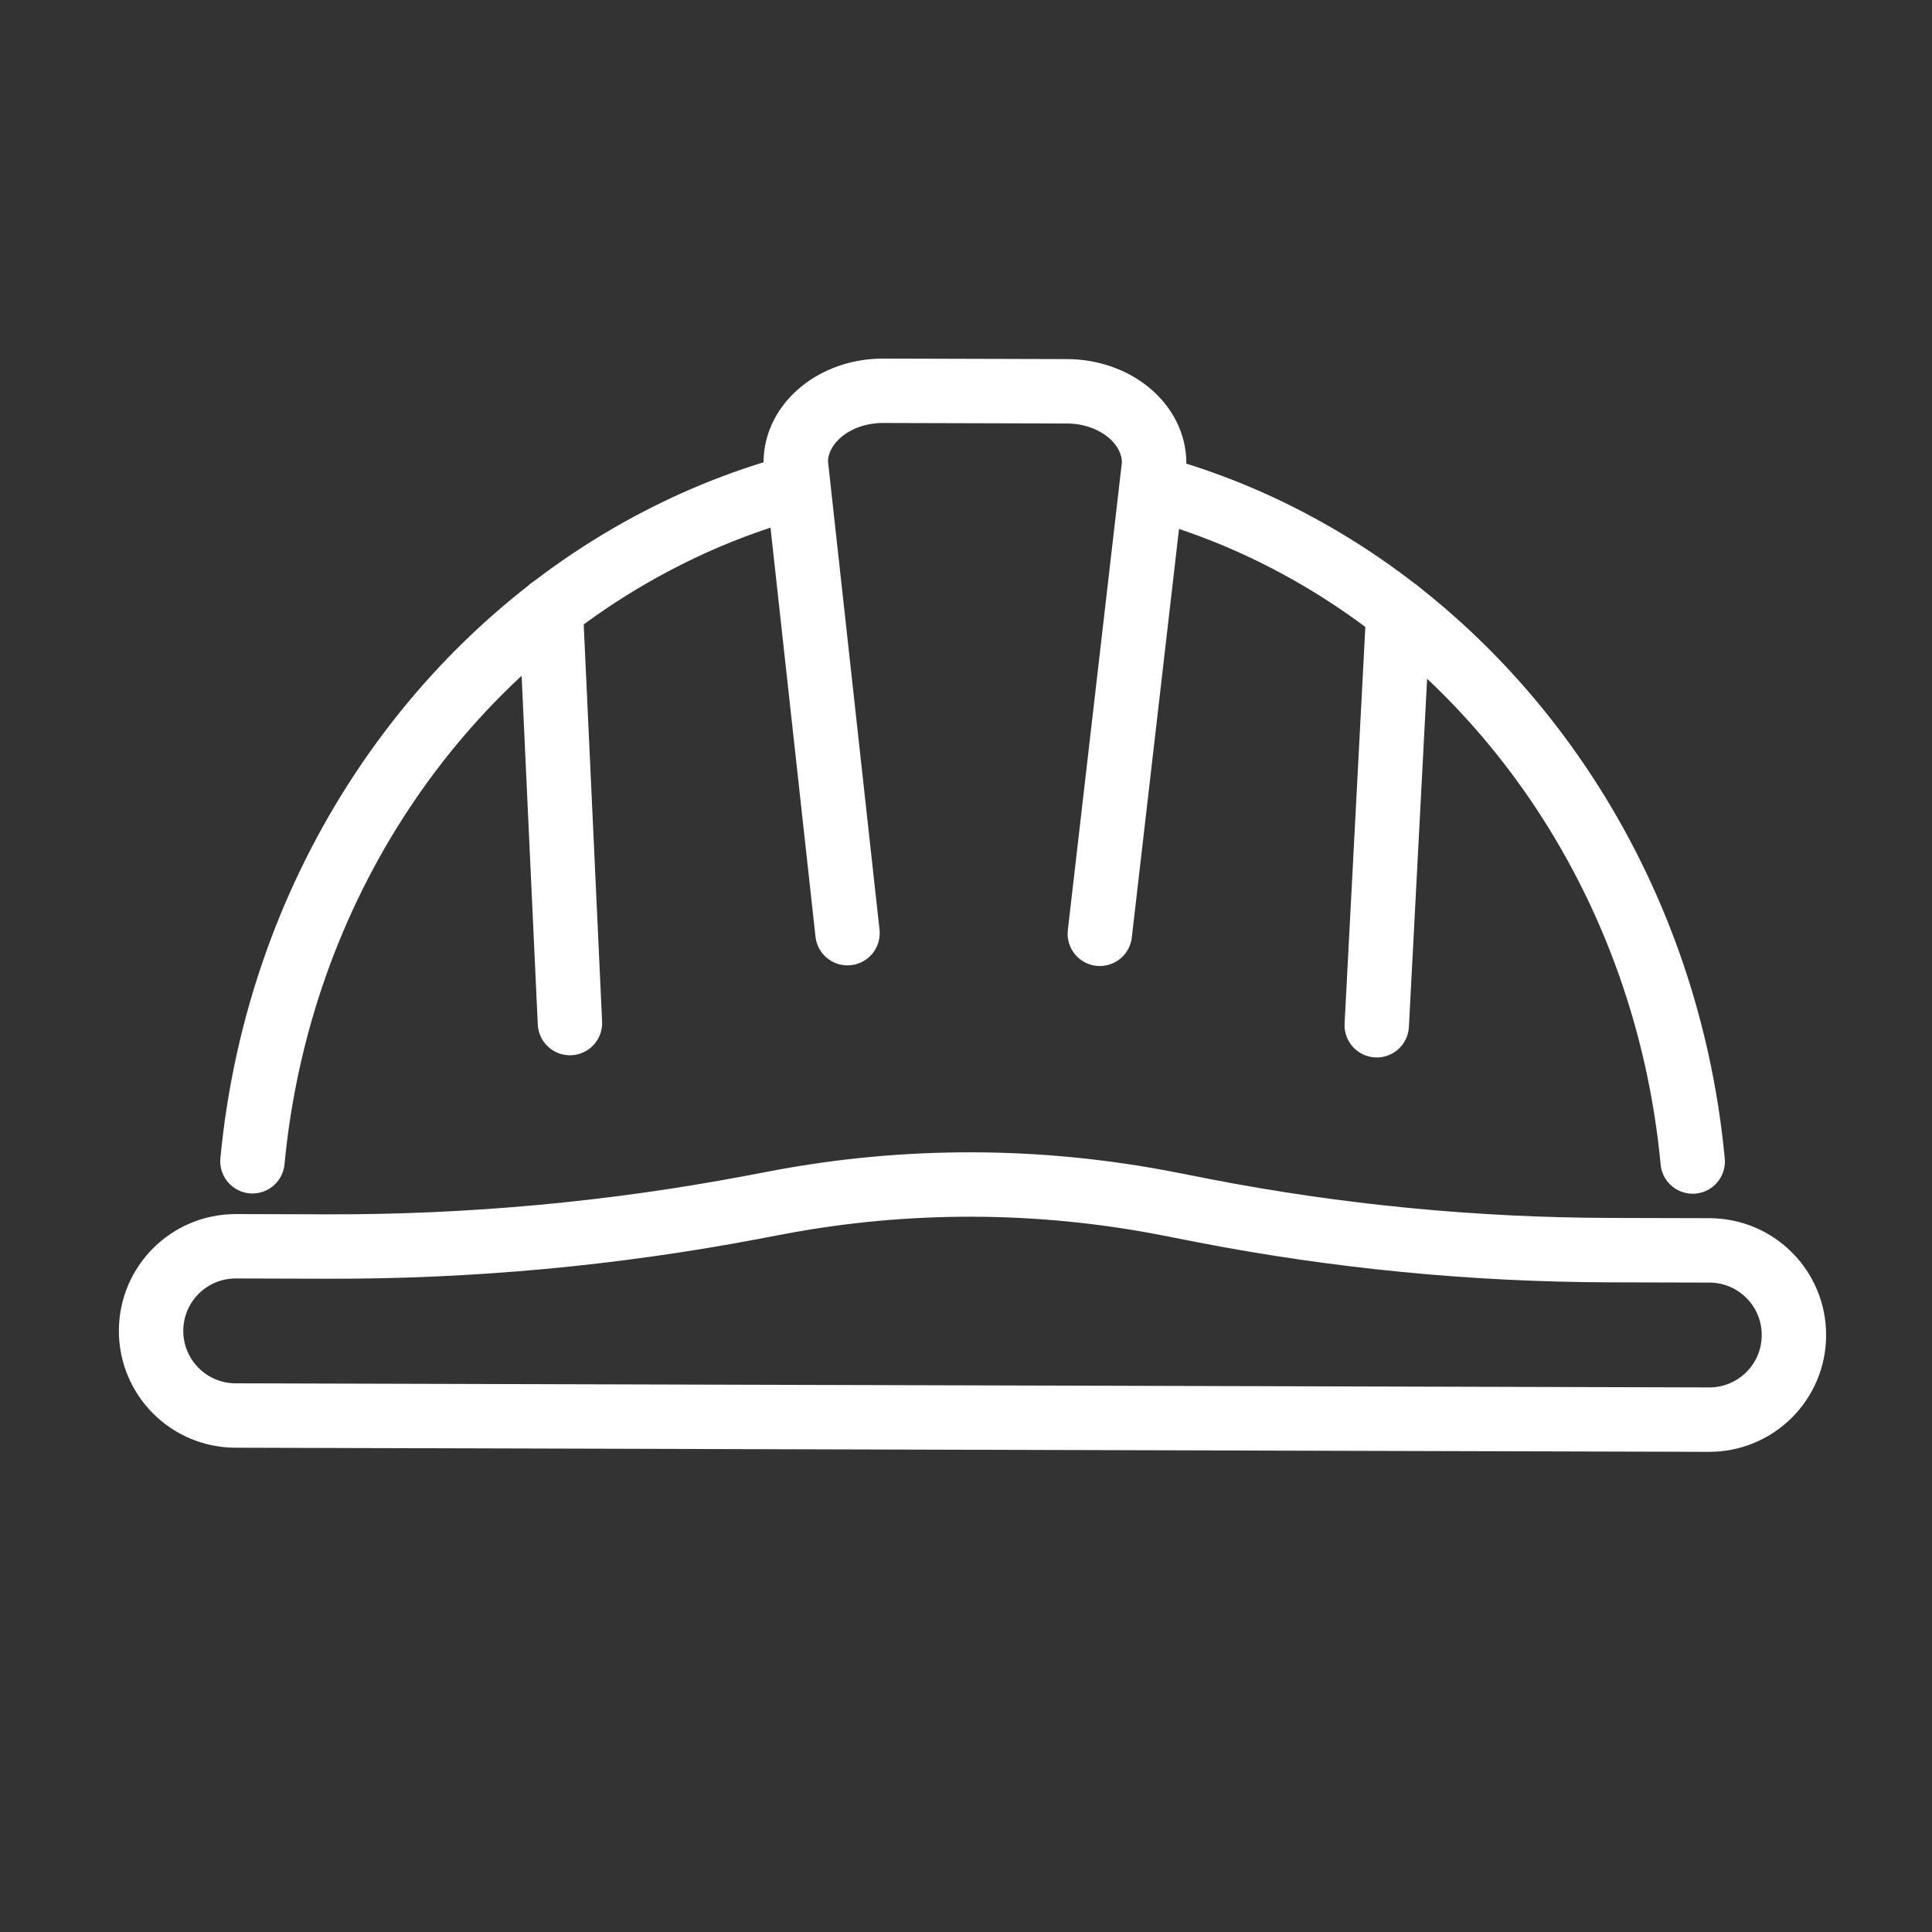
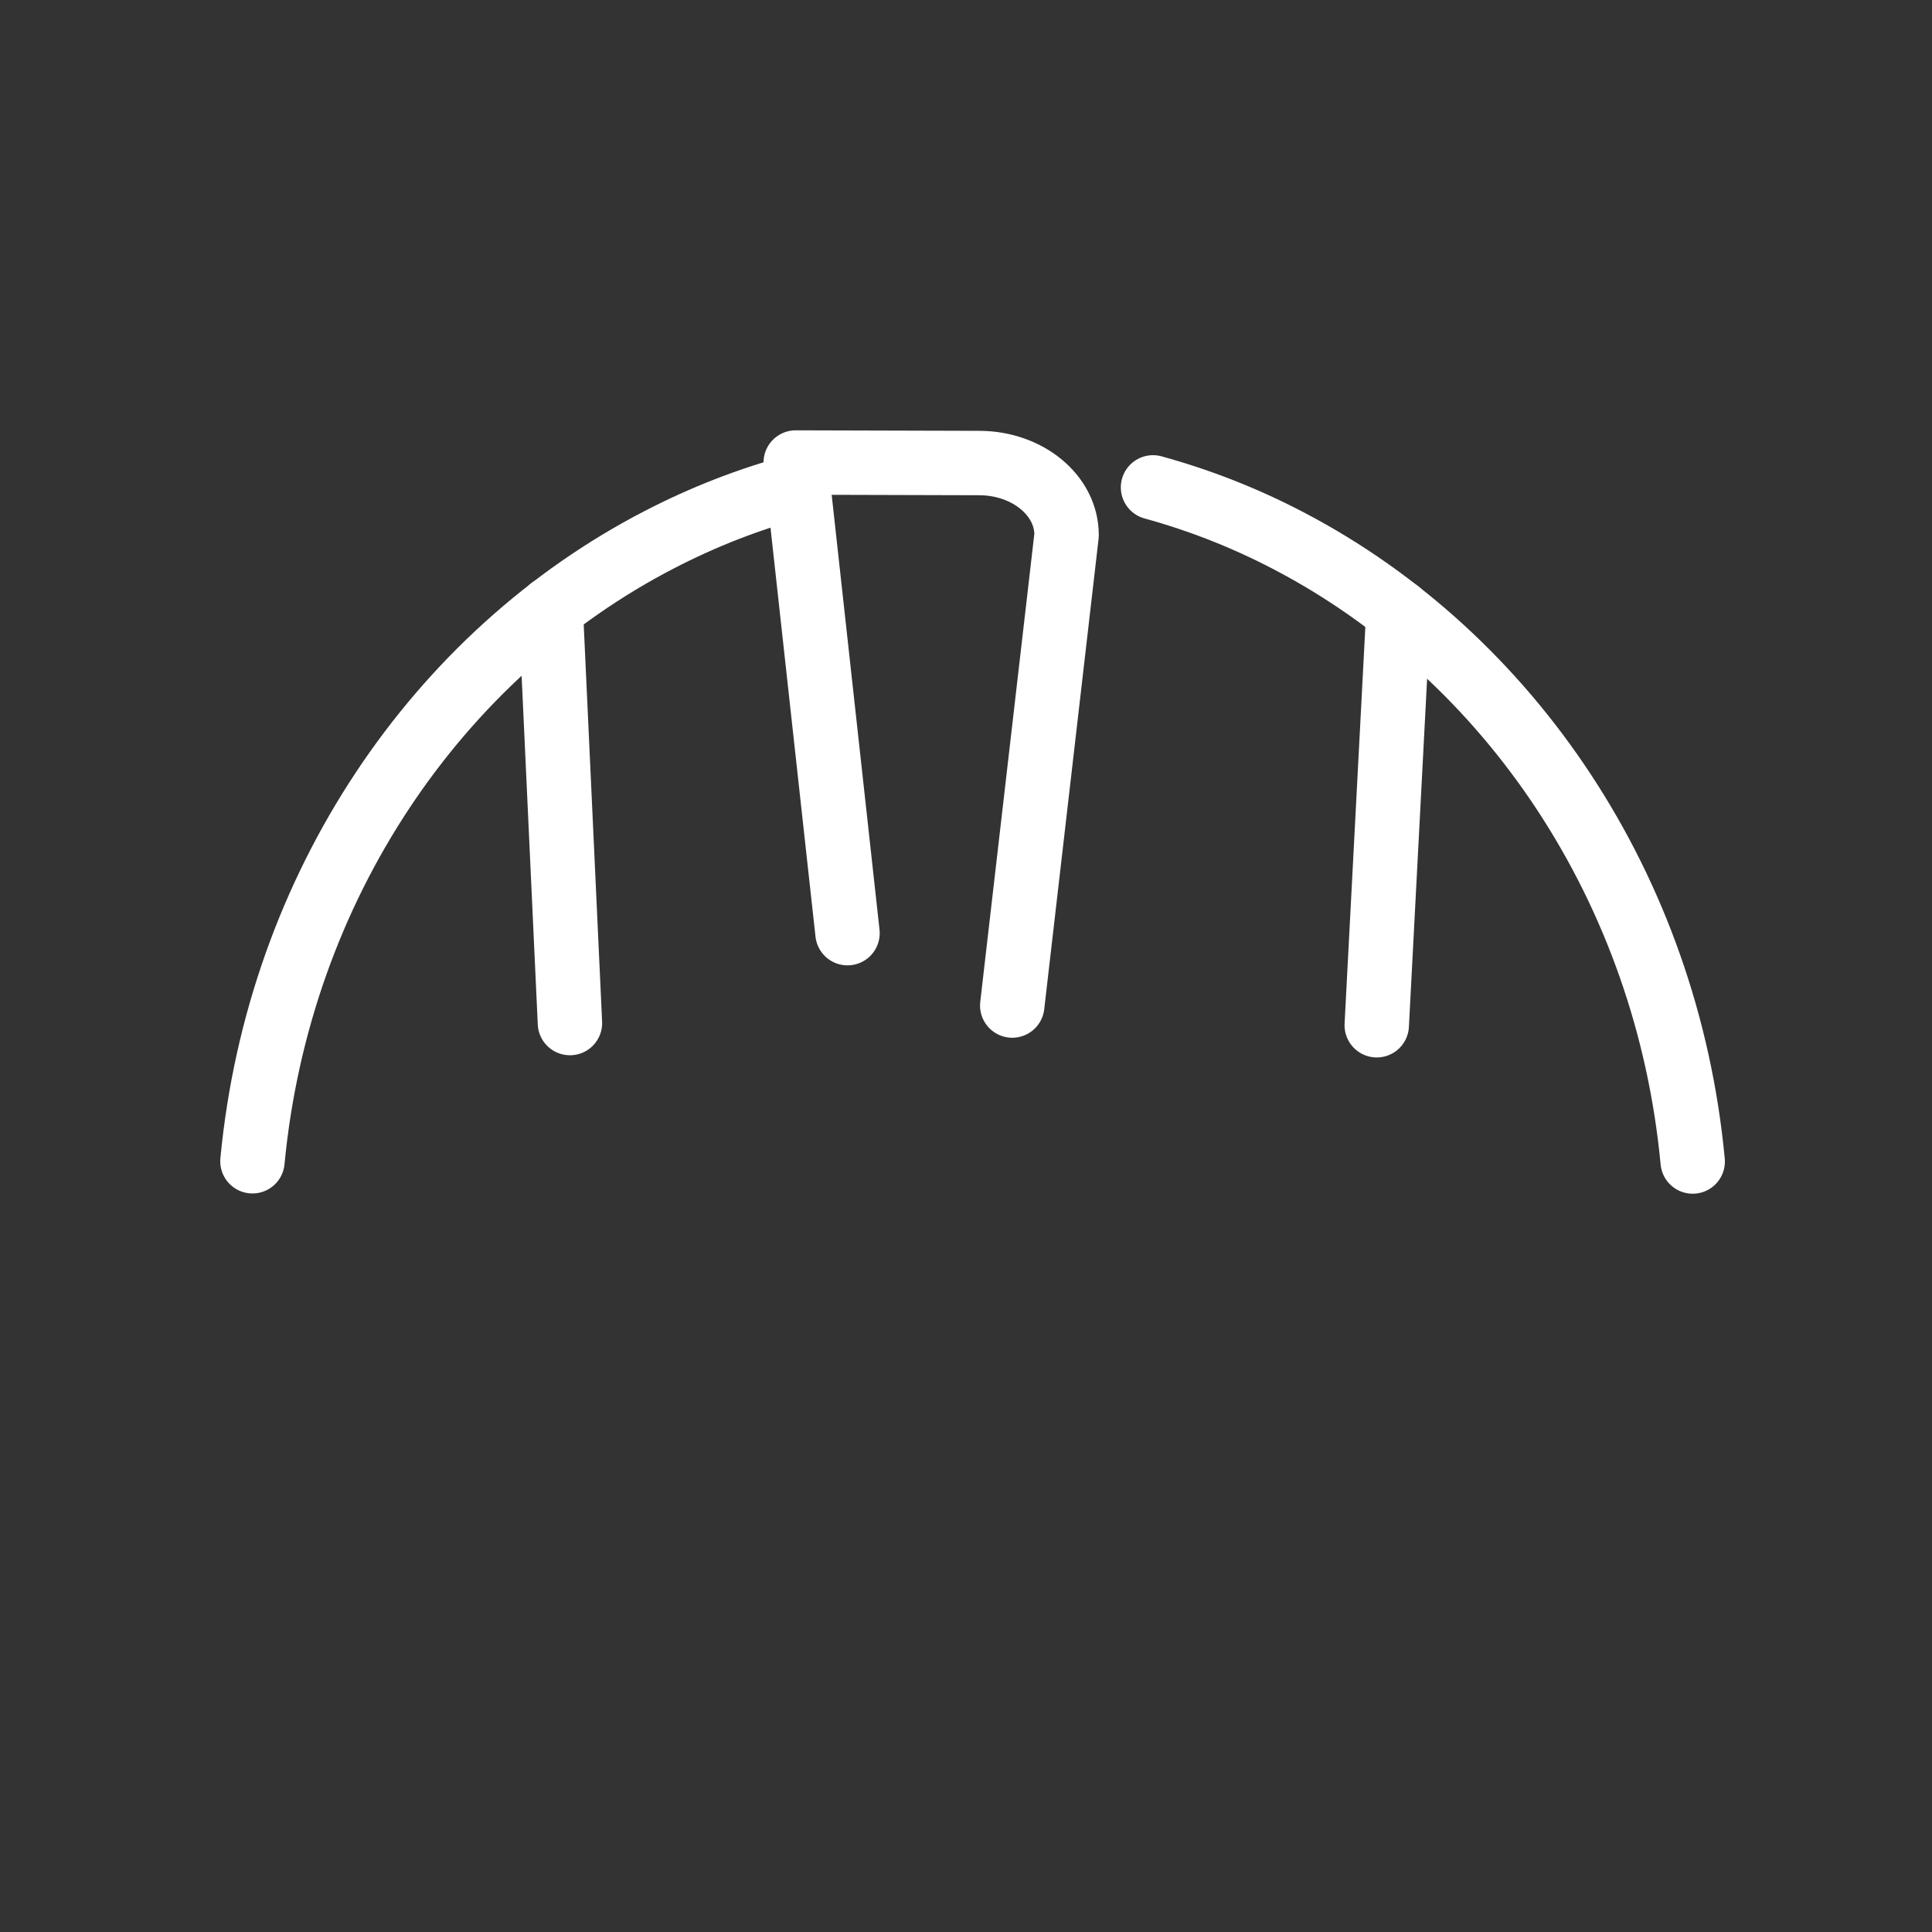
<svg xmlns="http://www.w3.org/2000/svg" id="Ebene_1" data-name="Ebene 1" viewBox="0 0 150 150">
  <rect x="0" y="0" width="150" height="150" fill="#333333" stroke="none" />
  <defs>
    <style>
      .cls-1 {
        fill: none;
        stroke: #fff;
        stroke-linecap: round;
        stroke-linejoin: round;
        stroke-width: 5px;
      }
    </style>
  </defs>
  <g>
-     <path class="cls-1" d="M65.8,72.45l-4.02-36.54c0-3.08,3.05-5.58,6.8-5.57l14.26.04c3.75.01,6.78,2.52,6.77,5.6l-4.22,36.52" />
+     <path class="cls-1" d="M65.8,72.45l-4.02-36.54l14.26.04c3.75.01,6.78,2.52,6.77,5.6l-4.22,36.52" />
    <line class="cls-1" x1="108.57" y1="47.49" x2="106.89" y2="79.6" />
    <line class="cls-1" x1="44.25" y1="79.43" x2="42.76" y2="47.27" />
  </g>
  <path class="cls-1" d="M89.52,37.84c3.71,1.02,7.27,2.43,10.63,4.2,17.07,8.96,29.27,26.93,31.27,48.14" />
  <path class="cls-1" d="M61.87,37.75c-3.71.99-7.28,2.39-10.66,4.14-17.22,8.89-29.58,26.93-31.61,48.27" />
-   <path class="cls-1" d="M93.32,93.97c10.43,2.03,21.03,3.06,31.66,3.09l7.75.02c3.63.01,6.56,2.96,6.55,6.59h0c-.01,3.63-2.96,6.56-6.59,6.55l-114.41-.32c-3.63-.01-6.56-2.96-6.55-6.59h0c.01-3.63,2.96-6.56,6.59-6.55l7.12.02c11.04.03,22.06-.98,32.91-3.03l2.05-.39c10-1.89,20.27-1.86,30.27.09l2.66.52Z" />
</svg>